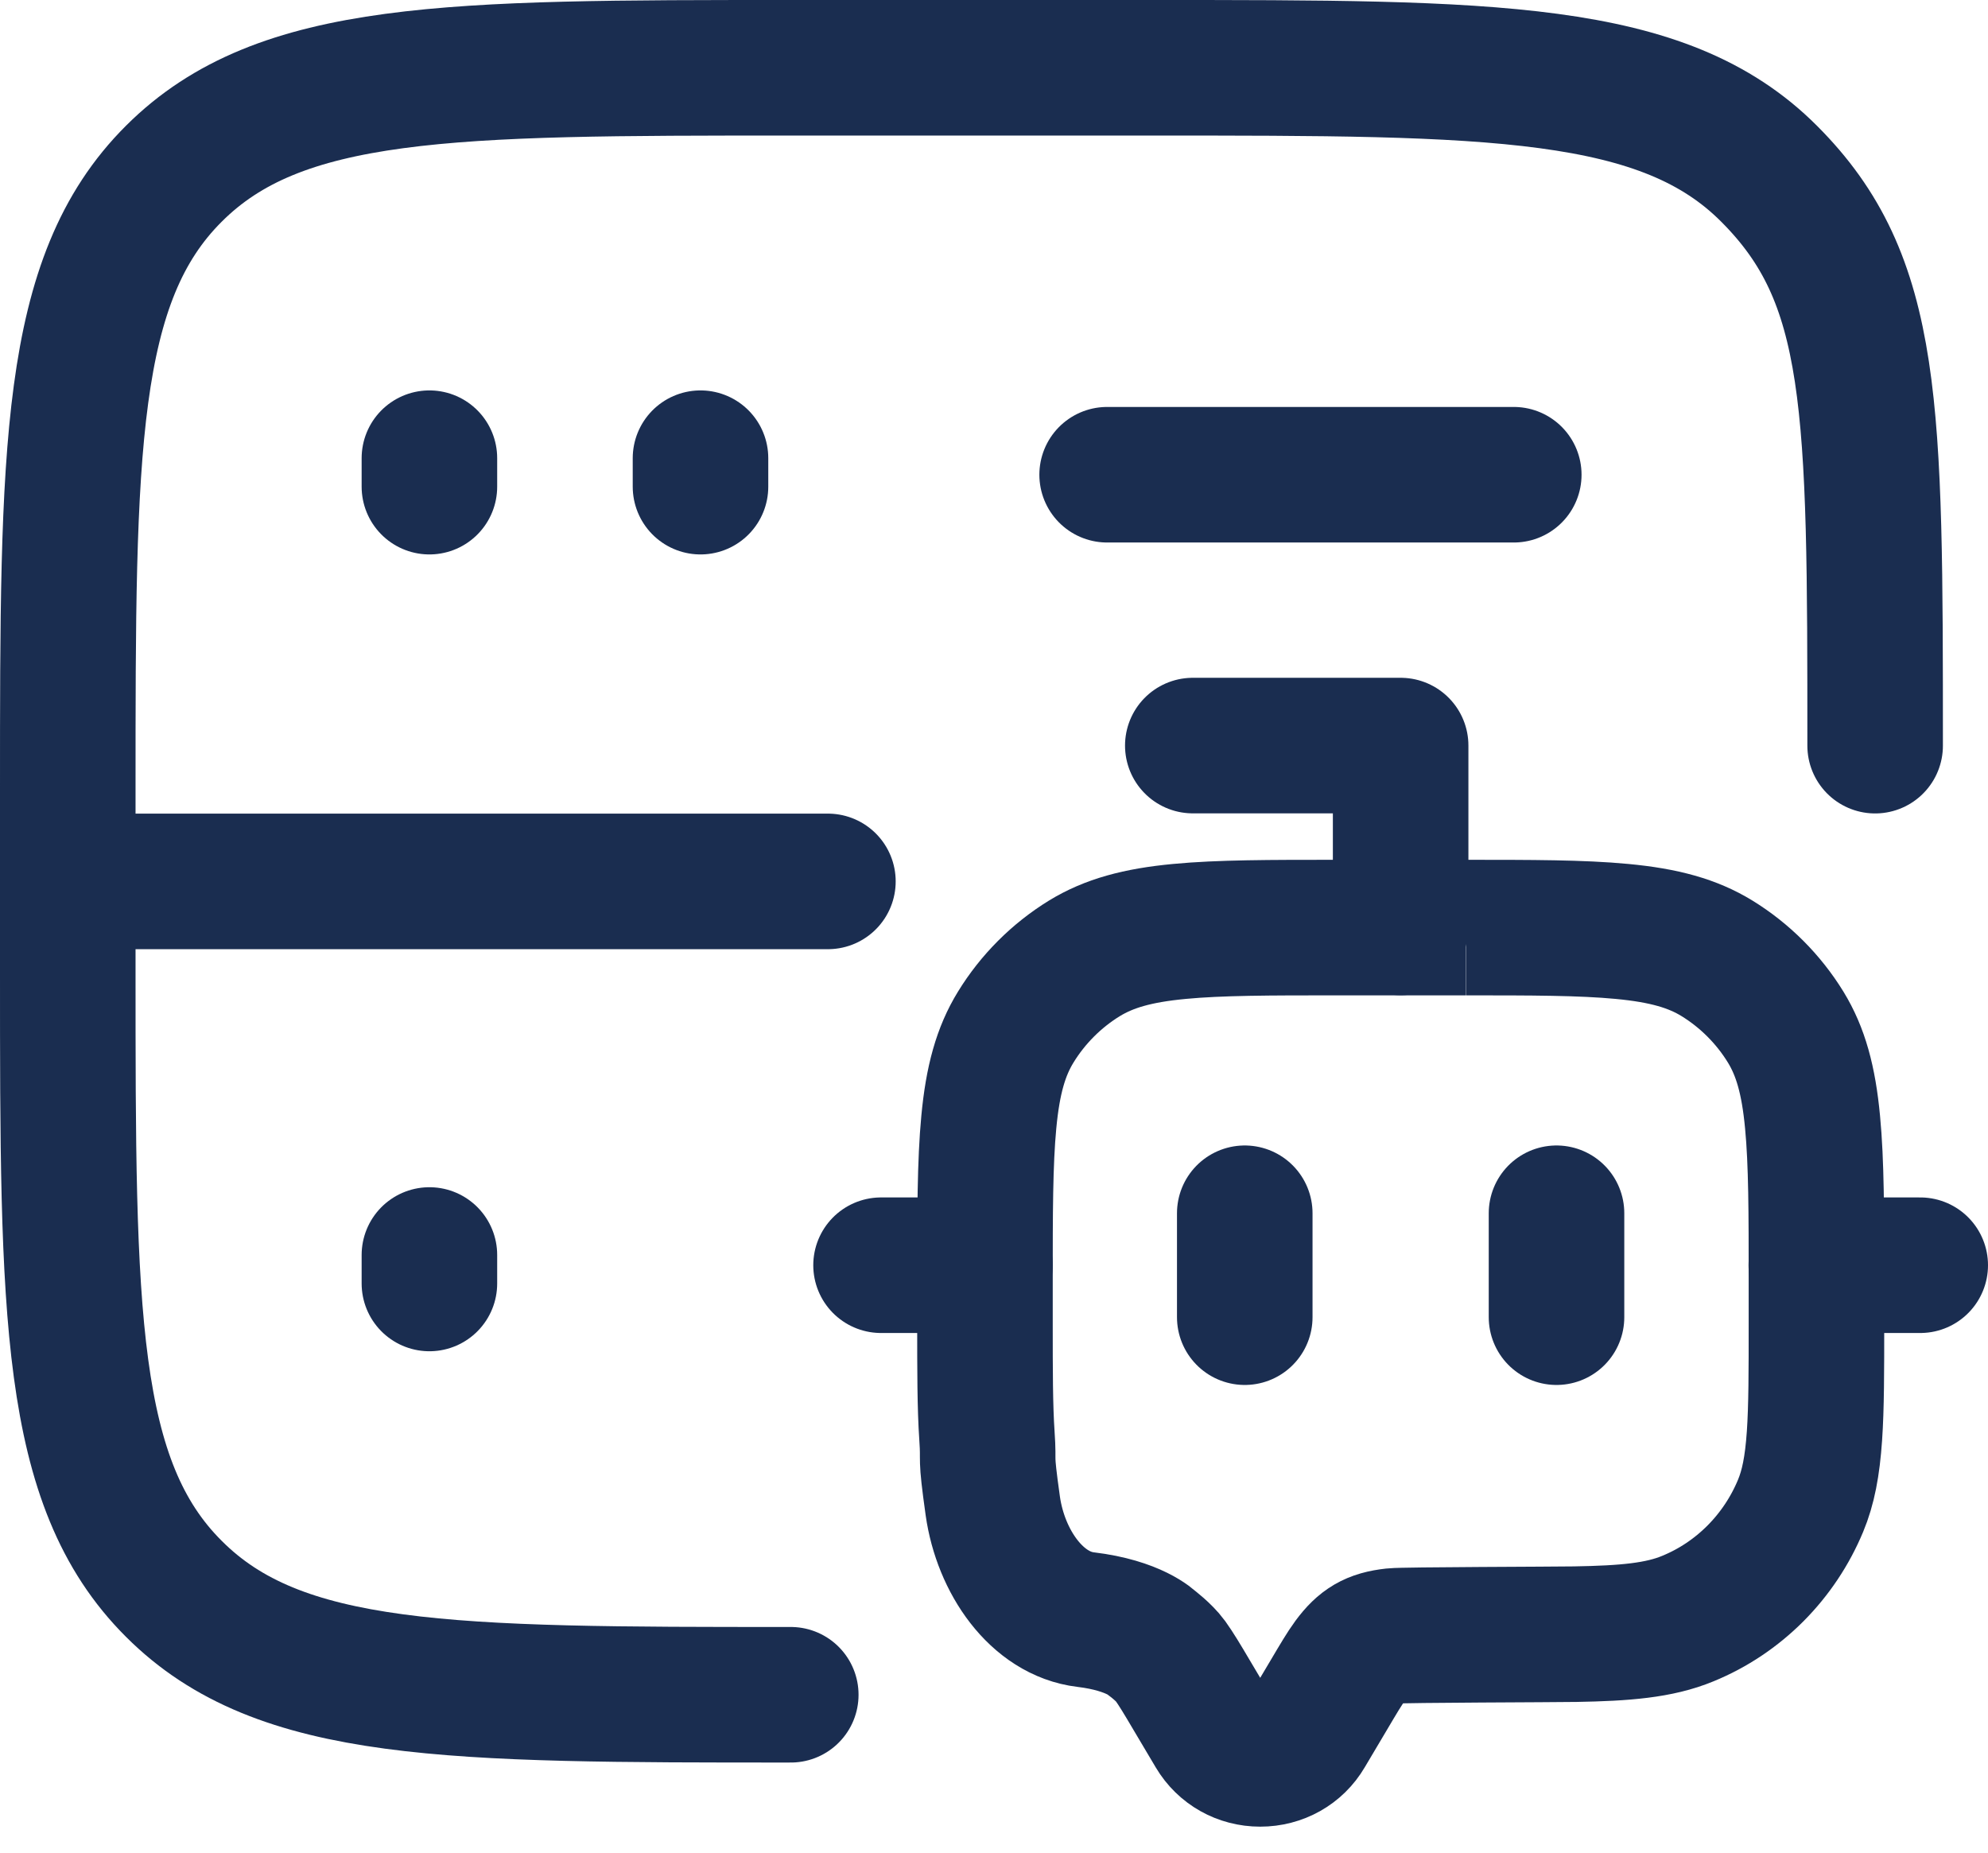
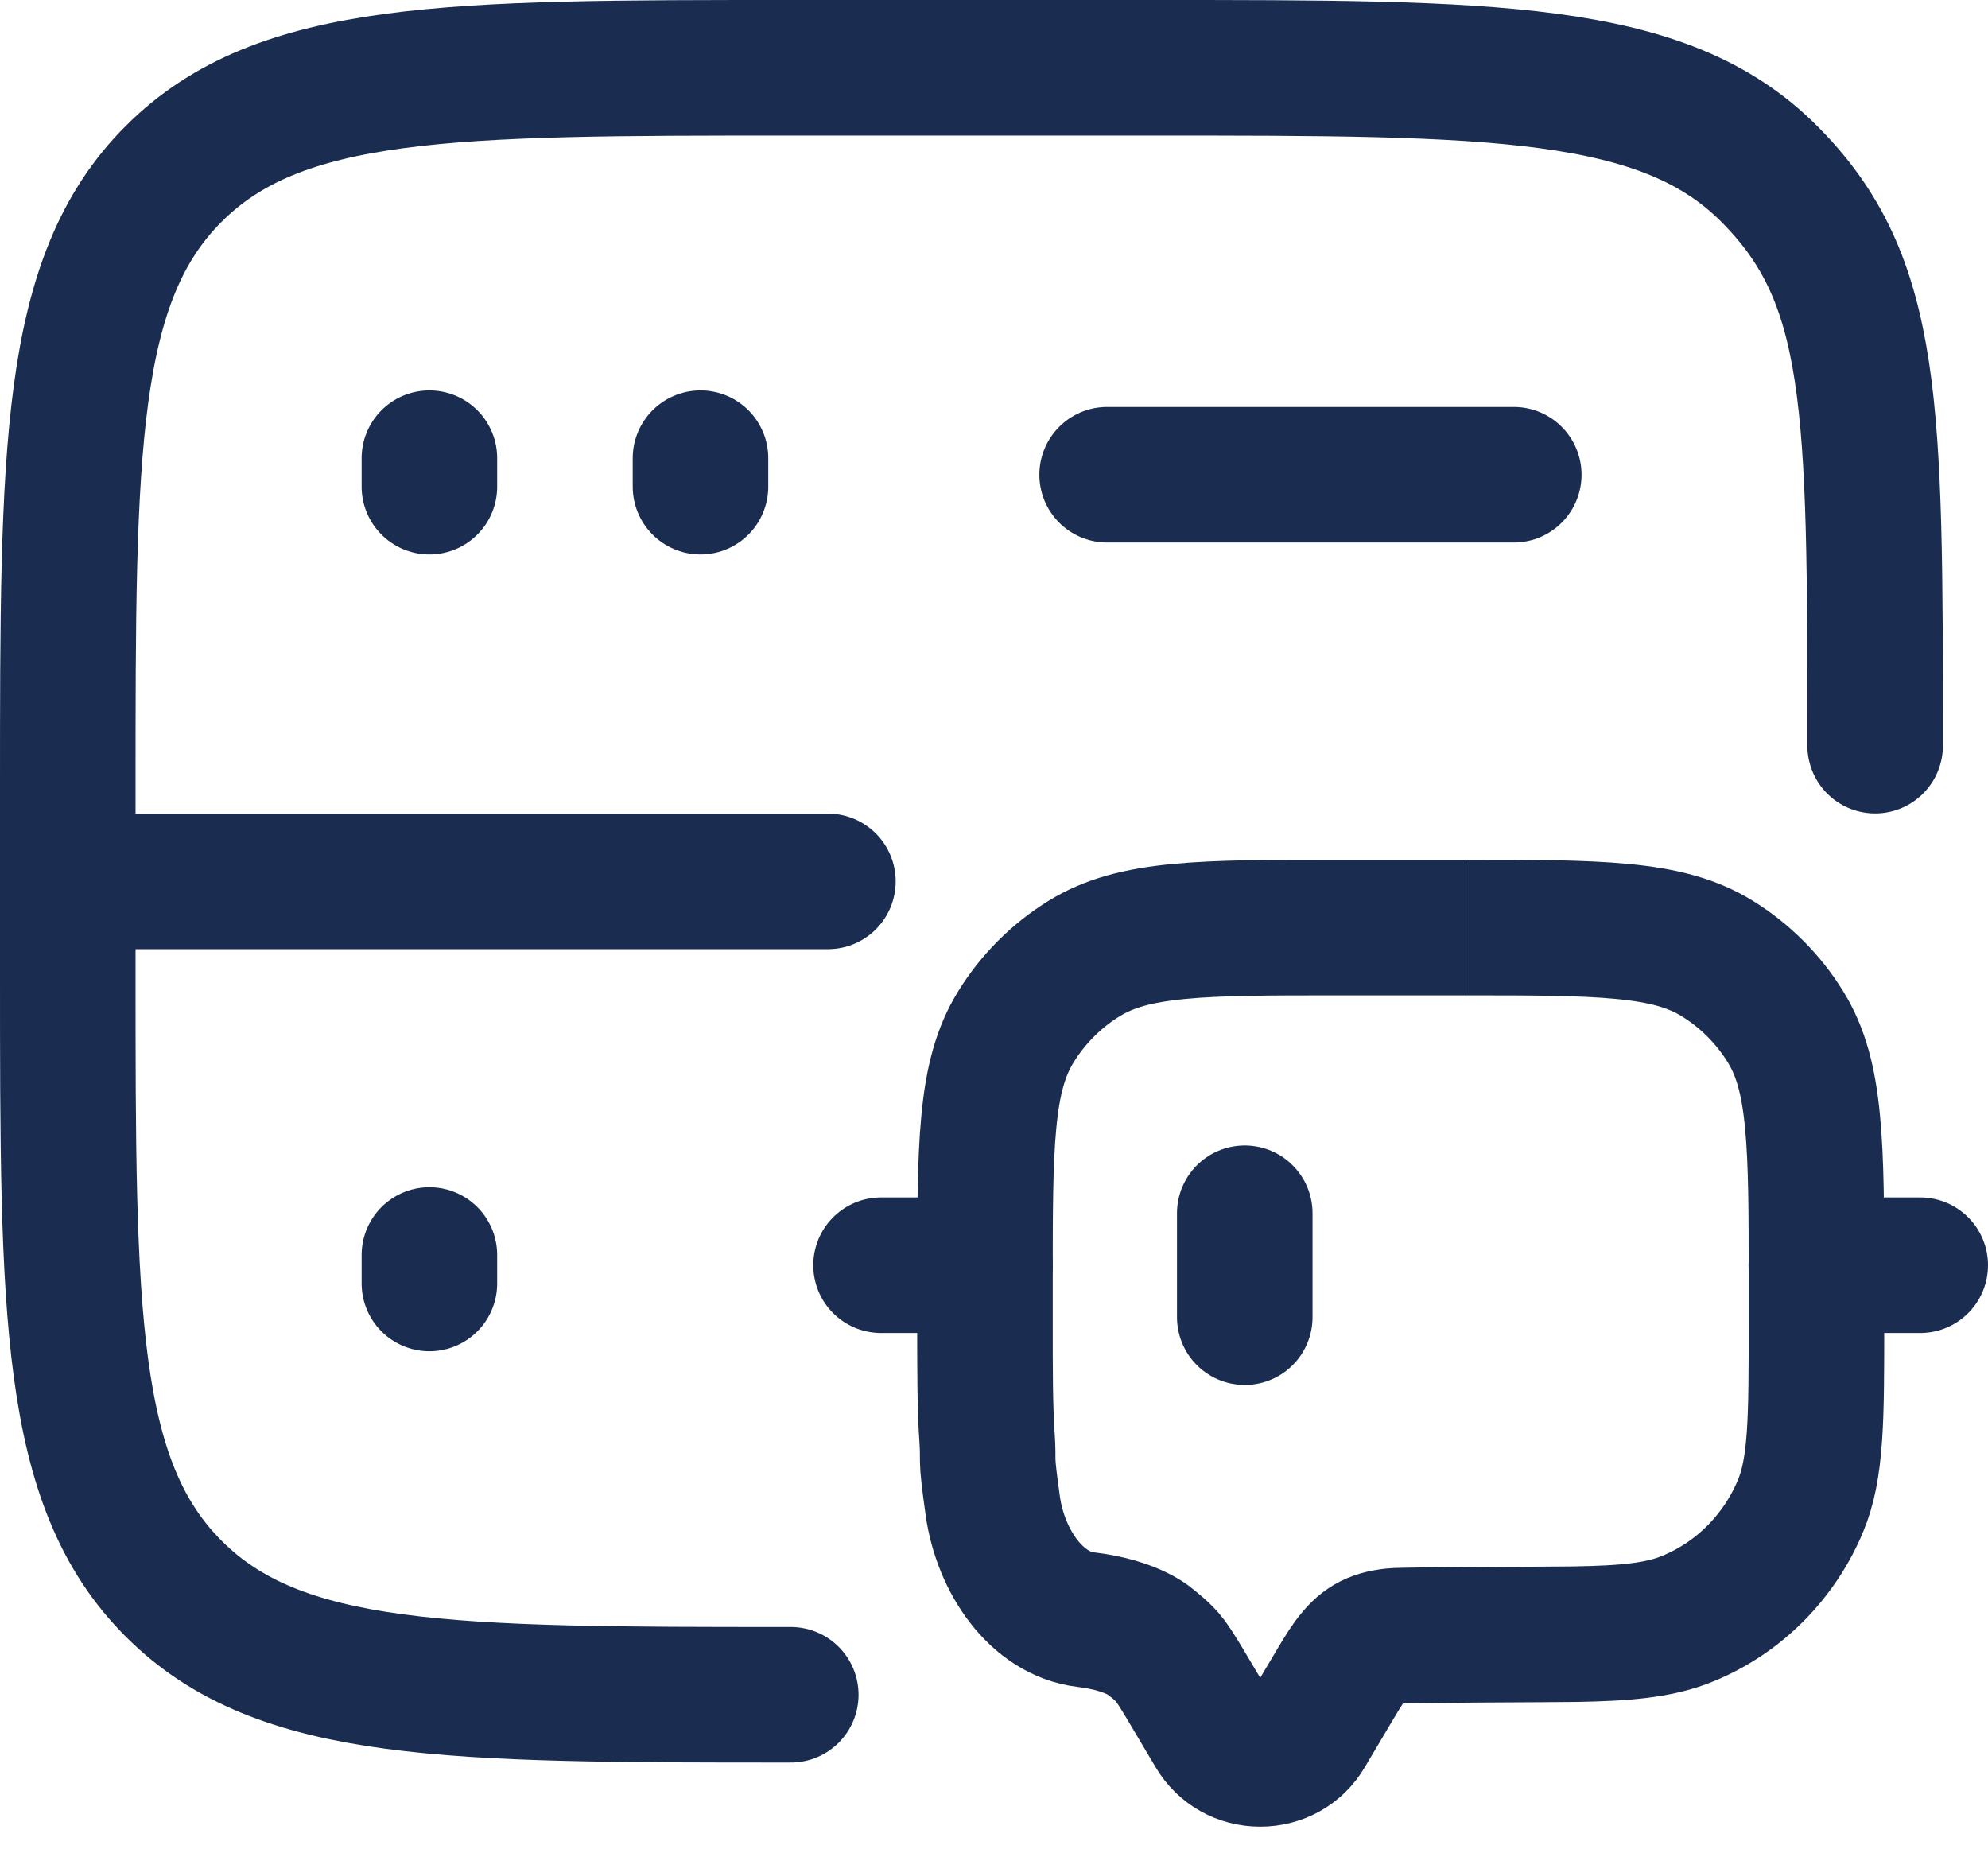
<svg xmlns="http://www.w3.org/2000/svg" width="44" height="41" viewBox="0 0 44 41" fill="none">
  <path d="M17.502 37.506C9.96 37.506 6.186 37.506 3.846 35.16C1.5 32.82 1.5 29.046 1.5 21.504V17.502C1.5 9.96 1.5 6.186 3.846 3.846C6.192 1.5 9.96 1.5 17.502 1.5H25.5C33.042 1.5 36.816 1.5 39.156 3.846C41.502 6.192 41.502 8.96 41.502 16.502" stroke="#1A2D50" stroke-width="3" stroke-linecap="round" stroke-linejoin="round" />
  <path d="M1.506 19.506H18.324" stroke="#1A2D50" stroke-width="3" stroke-linecap="round" stroke-linejoin="round" />
  <path d="M24.504 10.506H33.504" stroke="#1A2D50" stroke-width="3" stroke-miterlimit="133.3" stroke-linecap="round" />
  <path d="M9.504 28.404V27.774" stroke="#1A2D50" stroke-width="3" stroke-miterlimit="133.3" stroke-linecap="round" />
  <path d="M9.504 10.77V10.14" stroke="#1A2D50" stroke-width="3" stroke-miterlimit="133.3" stroke-linecap="round" />
  <path d="M15.504 10.77V10.14" stroke="#1A2D50" stroke-width="3" stroke-miterlimit="133.3" stroke-linecap="round" />
-   <path d="M31 20.525V16.5H26.4" stroke="#1A2D50" stroke-width="3" stroke-linecap="round" stroke-linejoin="round" />
  <path d="M19.5 28H21.8" stroke="#1A2D50" stroke-width="3" stroke-linecap="round" stroke-linejoin="round" />
  <path d="M27.55 26.85V29.15" stroke="#1A2D50" stroke-width="3" stroke-linecap="round" stroke-linejoin="round" />
-   <path d="M34.45 26.85V29.15" stroke="#1A2D50" stroke-width="3" stroke-linecap="round" stroke-linejoin="round" />
  <path d="M40.2 28H42.5" stroke="#1A2D50" stroke-width="3" stroke-linecap="round" stroke-linejoin="round" />
  <path d="M32.452 20.528C33.88 20.528 35.008 20.528 35.897 20.613C36.835 20.701 37.465 20.88 37.999 21.207C38.618 21.587 39.143 22.113 39.523 22.732C39.851 23.268 40.029 23.896 40.117 24.834C40.203 25.723 40.203 26.867 40.203 28.315V29.294C40.203 30.326 40.203 31.141 40.159 31.779C40.112 32.456 40.021 32.918 39.851 33.326C39.617 33.887 39.281 34.39 38.852 34.822C38.422 35.252 37.919 35.59 37.355 35.821C36.722 36.083 35.963 36.146 34.865 36.165C34.43 36.173 31.065 36.179 30.842 36.204C30.6 36.231 30.435 36.278 30.289 36.363C30.143 36.449 30.022 36.567 29.881 36.757C29.752 36.933 29.626 37.148 29.411 37.511L28.913 38.35C28.701 38.711 28.319 38.925 27.892 38.925C27.466 38.925 27.086 38.711 26.871 38.35L26.373 37.511C26.159 37.148 26.029 36.933 25.903 36.757C25.762 36.564 25.495 36.363 25.495 36.363C25.495 36.363 25.113 35.973 24.029 35.843C22.945 35.714 22.147 34.558 21.973 33.326C21.8 32.093 21.891 32.453 21.844 31.779C21.8 31.138 21.8 30.324 21.8 29.294V28.315C21.8 26.867 21.8 25.723 21.885 24.834C21.973 23.896 22.152 23.266 22.48 22.732C22.859 22.113 23.385 21.587 24.004 21.207C24.541 20.88 25.168 20.701 26.106 20.613C26.995 20.528 28.123 20.528 29.551 20.528H32.446" stroke="#1A2D50" stroke-width="3" stroke-miterlimit="10" />
</svg>